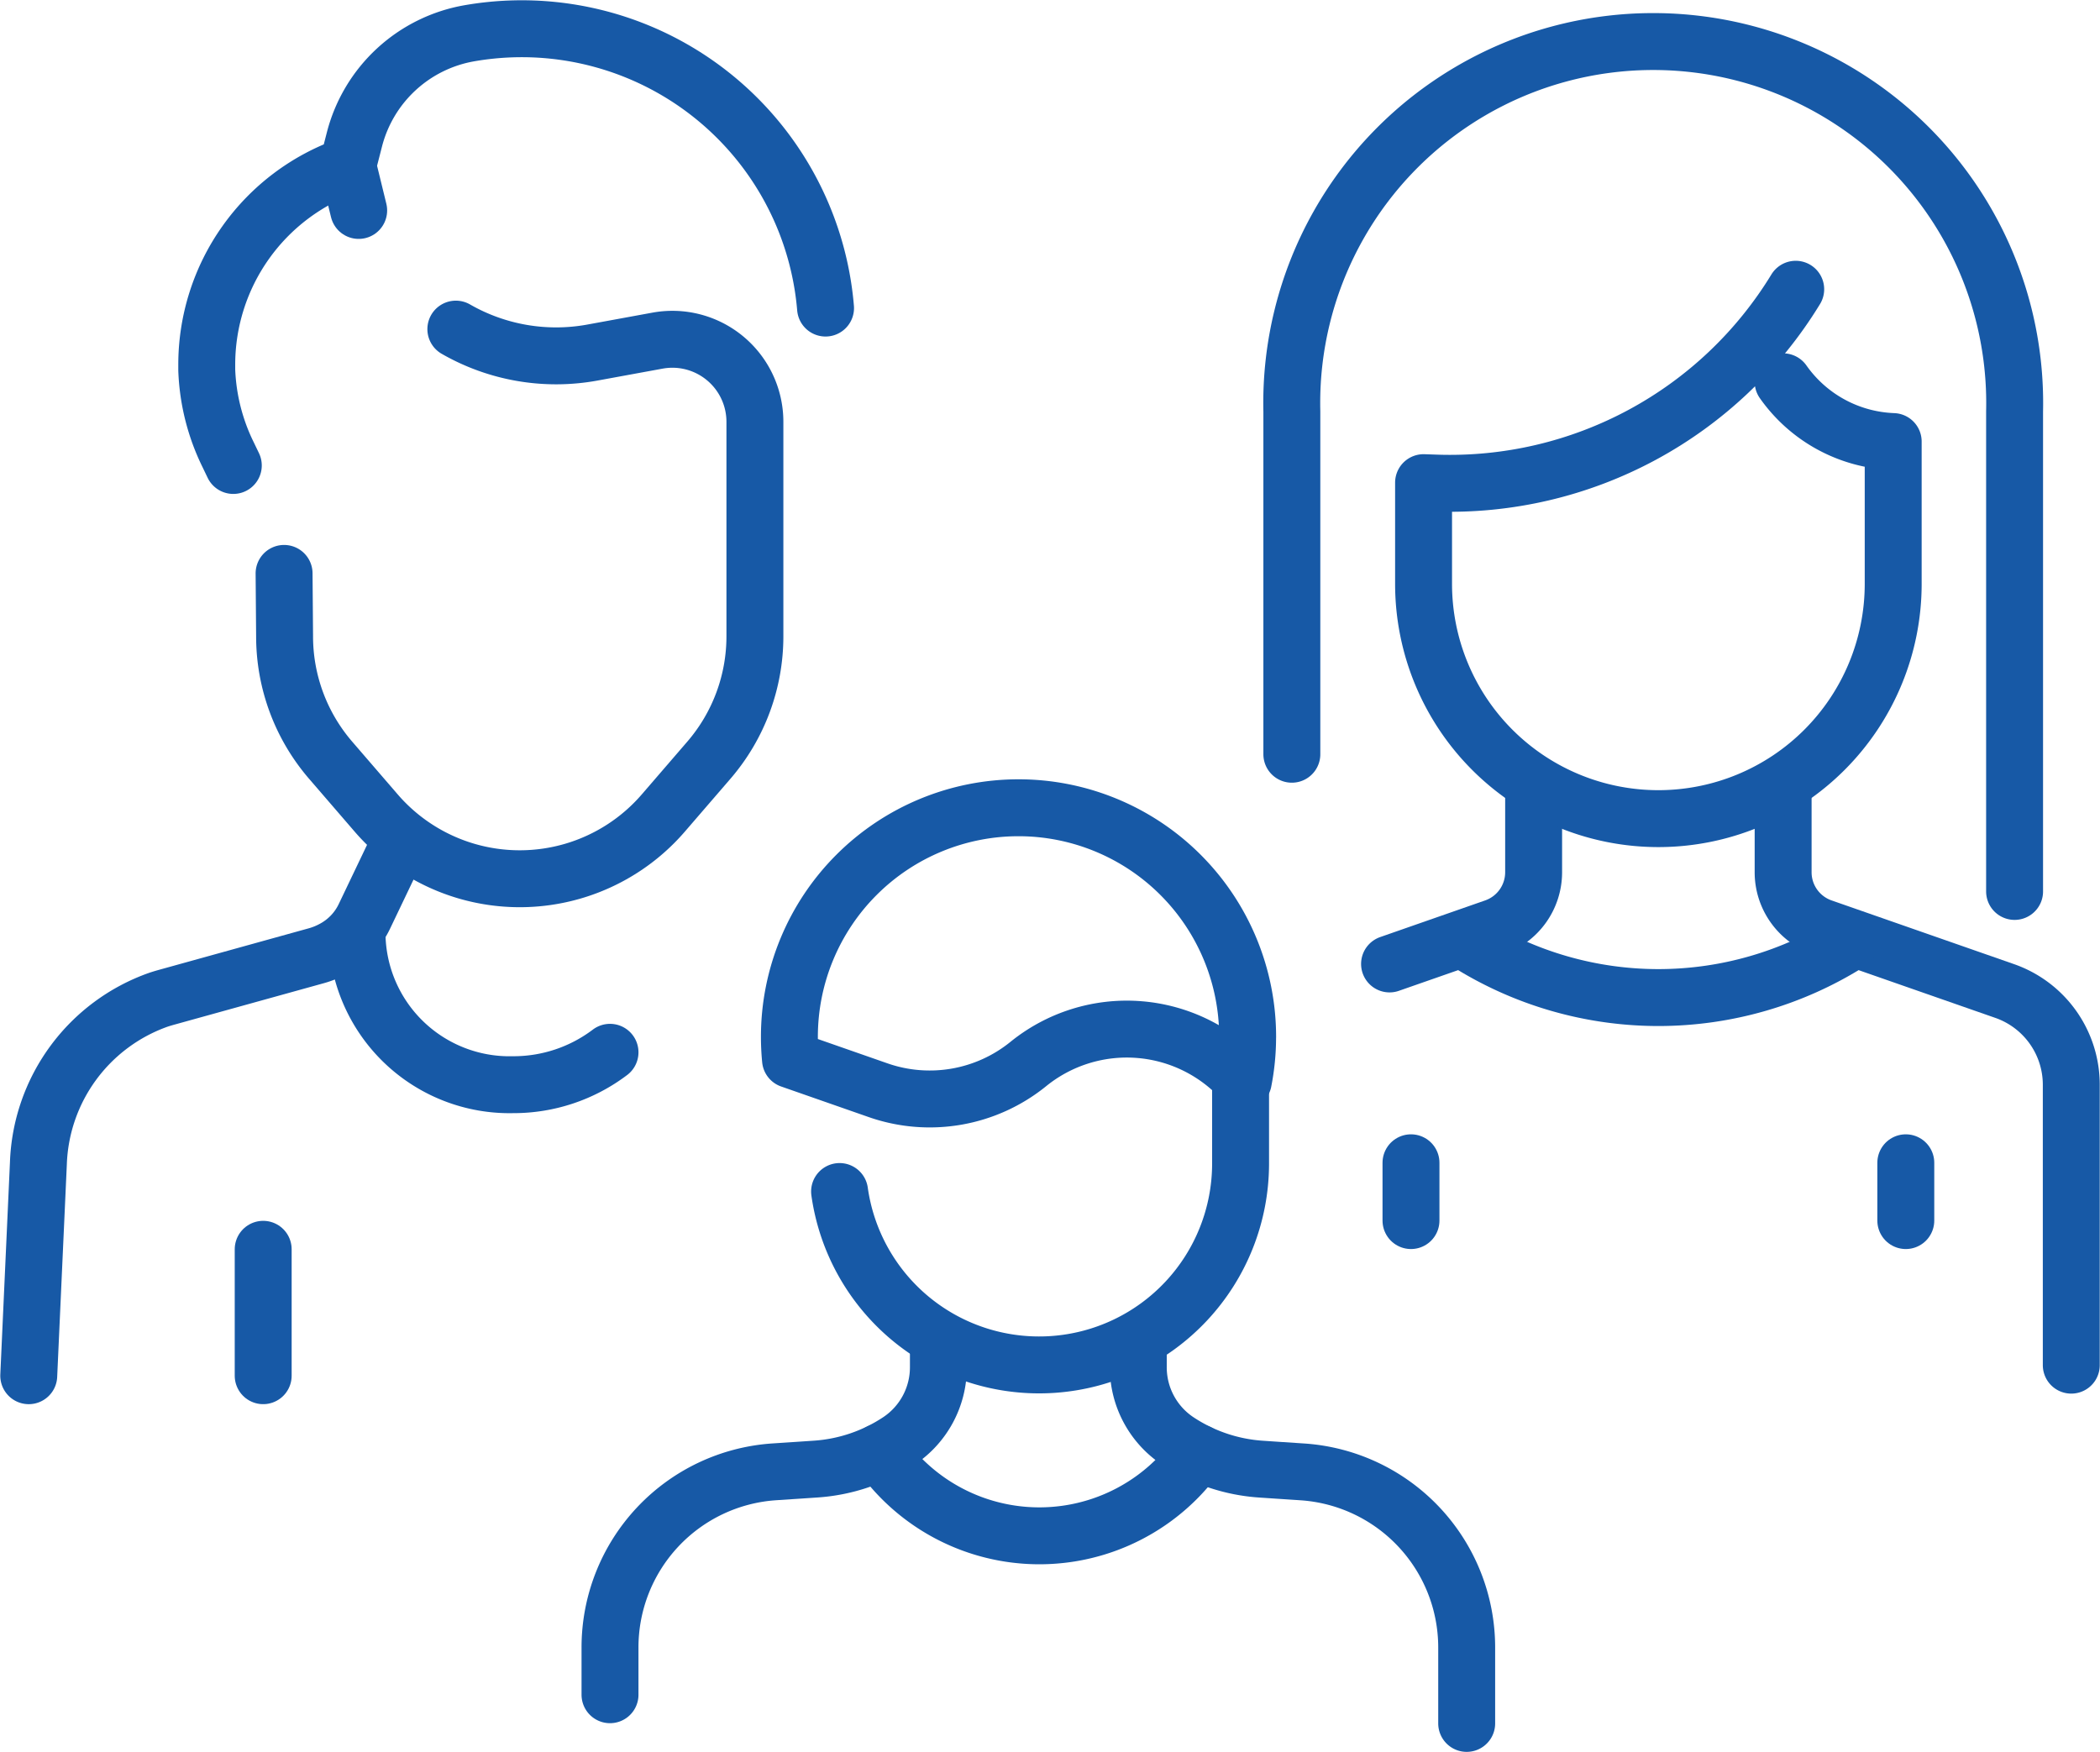
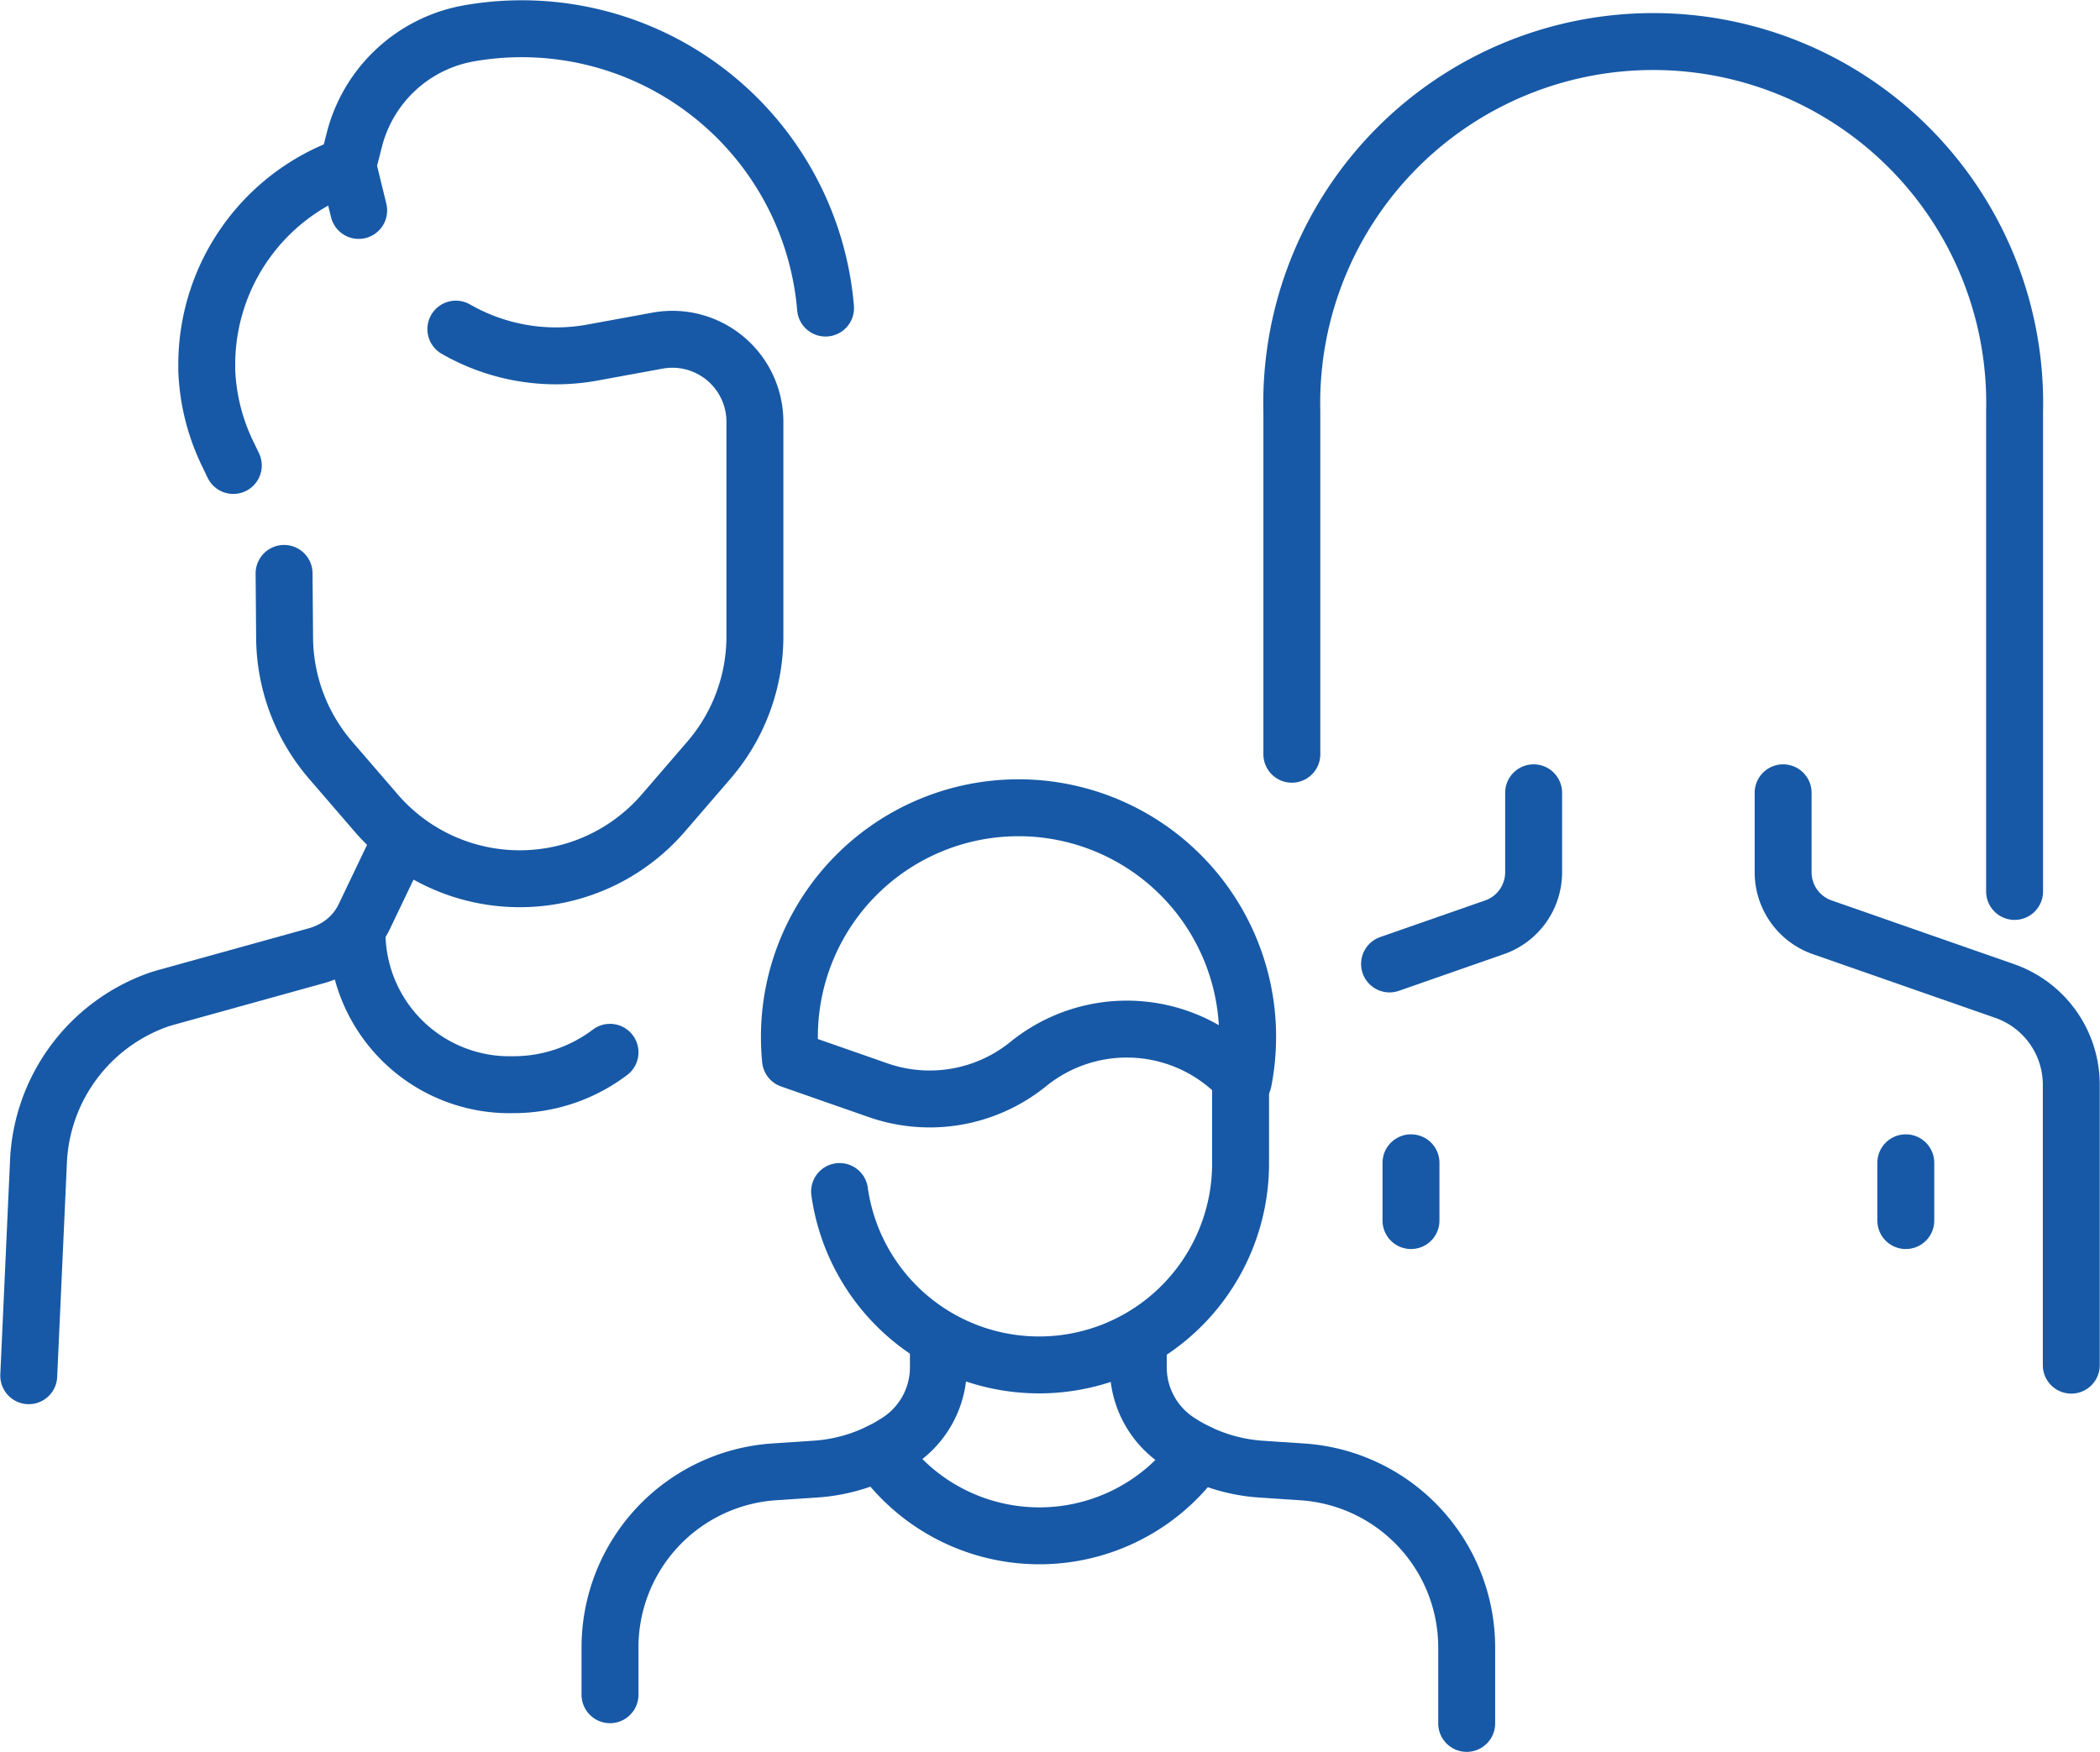
<svg xmlns="http://www.w3.org/2000/svg" id="Raggruppa_24" data-name="Raggruppa 24" width="73.782" height="61.57" viewBox="0 0 73.782 61.57">
  <defs>
    <clipPath id="clip-path">
      <rect id="Rettangolo_66" data-name="Rettangolo 66" width="73.782" height="61.57" fill="none" stroke="#1759a6" stroke-width="2" />
    </clipPath>
  </defs>
  <g id="Raggruppa_23" data-name="Raggruppa 23" clip-path="url(#clip-path)">
    <path id="Tracciato_90" data-name="Tracciato 90" d="M26.1,18.846l-.181-.377a7.341,7.341,0,0,1-.752-2.98c0-.063,0-.124,0-.188A7.416,7.416,0,0,1,30.12,8.309l.236-.92A5.067,5.067,0,0,1,34.388,3.66a10.712,10.712,0,0,1,12.52,9.655" transform="translate(-17.903 -2.49)" fill="none" stroke="#1759a6" stroke-linecap="round" stroke-linejoin="round" stroke-width="2" />
    <path id="Tracciato_91" data-name="Tracciato 91" d="M40.638,40.086a7.075,7.075,0,0,0,4.791.825l2.293-.42a2.961,2.961,0,0,1,.523-.048,2.9,2.9,0,0,1,2.9,2.9v7.539a6.663,6.663,0,0,1-1.615,4.349l-1.6,1.855a6.662,6.662,0,0,1-10.094,0l-1.6-1.855a6.661,6.661,0,0,1-1.615-4.349l-.018-2.212" transform="translate(-24.622 -28.521)" fill="none" stroke="#1759a6" stroke-linecap="round" stroke-linejoin="round" stroke-width="2" />
    <line id="Linea_2" data-name="Linea 2" x1="0.385" y1="1.576" transform="translate(12.217 5.819)" fill="none" stroke="#1759a6" stroke-linecap="round" stroke-linejoin="round" stroke-width="2" />
    <path id="Tracciato_92" data-name="Tracciato 92" d="M16.574,102.318,15.292,105a2.529,2.529,0,0,1-1.069,1.128,2.845,2.845,0,0,1-.619.254l-5.2,1.442c-.113.031-.227.064-.337.1a6.328,6.328,0,0,0-4.228,5.753L3.5,121.139" transform="translate(-2.49 -72.798)" fill="none" stroke="#1759a6" stroke-linecap="round" stroke-linejoin="round" stroke-width="2" />
    <path id="Tracciato_93" data-name="Tracciato 93" d="M43.482,113.98a5.357,5.357,0,0,0,5.476,5.23,5.617,5.617,0,0,0,3.411-1.138" transform="translate(-30.937 -81.095)" fill="none" stroke="#1759a6" stroke-linecap="round" stroke-linejoin="round" stroke-width="2" />
    <path id="Tracciato_94" data-name="Tracciato 94" d="M116.329,131.677v2.9a7.079,7.079,0,0,1-14.089.978" transform="translate(-72.742 -93.686)" fill="none" stroke="#1759a6" stroke-linecap="round" stroke-linejoin="round" stroke-width="2" />
    <path id="Tracciato_95" data-name="Tracciato 95" d="M85.82,164.5v.587a3.106,3.106,0,0,1-1.382,2.583l0,0a6.015,6.015,0,0,1-2.929.993l-.594.04-.862.057a6.185,6.185,0,0,0-5.771,6.172v1.66" transform="translate(-52.85 -117.041)" fill="none" stroke="#1759a6" stroke-linecap="round" stroke-linejoin="round" stroke-width="2" />
    <path id="Tracciato_96" data-name="Tracciato 96" d="M138.618,164.5v.587A3.106,3.106,0,0,0,140,167.672l0,0a6.015,6.015,0,0,0,2.929.993l.594.04.862.057a6.185,6.185,0,0,1,5.771,6.172V177.6" transform="translate(-98.625 -117.041)" fill="none" stroke="#1759a6" stroke-linecap="round" stroke-linejoin="round" stroke-width="2" />
    <path id="Tracciato_97" data-name="Tracciato 97" d="M107.119,176.853a6.823,6.823,0,0,0,11.206.026" transform="translate(-76.214 -125.828)" fill="none" stroke="#1759a6" stroke-linecap="round" stroke-linejoin="round" stroke-width="2" />
    <path id="Tracciato_98" data-name="Tracciato 98" d="M112.226,106.419a8,8,0,0,1-.151,1.56,5.494,5.494,0,0,0-7.557-.6,5.5,5.5,0,0,1-5.275.918l-3.077-1.075c-.025-.263-.039-.529-.039-.8a8.05,8.05,0,1,1,16.1,0Z" transform="translate(-68.392 -69.988)" fill="none" stroke="#1759a6" stroke-linecap="round" stroke-linejoin="round" stroke-width="2" />
    <path id="Tracciato_99" data-name="Tracciato 99" d="M174.276,96.557V99.35a2.048,2.048,0,0,1-1.373,1.933l-3.689,1.288" transform="translate(-120.393 -68.699)" fill="none" stroke="#1759a6" stroke-linecap="round" stroke-linejoin="round" stroke-width="2" />
    <path id="Tracciato_100" data-name="Tracciato 100" d="M217.142,96.557V99.35a2.048,2.048,0,0,0,1.373,1.933l6.411,2.239a3.49,3.49,0,0,1,2.34,3.3v9.847" transform="translate(-154.493 -68.699)" fill="none" stroke="#1759a6" stroke-linecap="round" stroke-linejoin="round" stroke-width="2" />
-     <path id="Tracciato_101" data-name="Tracciato 101" d="M178.673,114.764a12.583,12.583,0,0,0,13.433,0" transform="translate(-127.123 -81.653)" fill="none" stroke="#1759a6" stroke-linecap="round" stroke-linejoin="round" stroke-width="2" />
    <line id="Linea_3" data-name="Linea 3" y2="2.031" transform="translate(66.959 40.859)" fill="none" stroke="#1759a6" stroke-linecap="round" stroke-linejoin="round" stroke-width="2" />
    <line id="Linea_4" data-name="Linea 4" y2="2.031" transform="translate(49.574 40.859)" fill="none" stroke="#1759a6" stroke-linecap="round" stroke-linejoin="round" stroke-width="2" />
-     <path id="Tracciato_102" data-name="Tracciato 102" d="M185.993,38.484a4.952,4.952,0,0,0,3.867,2.1v5a8.249,8.249,0,1,1-16.5,0V42.028l.438.015a14.224,14.224,0,0,0,12.637-6.811" transform="translate(-123.344 -25.068)" fill="none" stroke="#1759a6" stroke-linecap="round" stroke-linejoin="round" stroke-width="2" />
    <path id="Tracciato_103" data-name="Tracciato 103" d="M157.316,30.845V18.8a12.7,12.7,0,1,1,25.393,0V35.666" transform="translate(-111.928 -4.342)" fill="none" stroke="#1759a6" stroke-linecap="round" stroke-linejoin="round" stroke-width="2" />
-     <line id="Linea_5" data-name="Linea 5" y2="4.442" transform="translate(9.247 43.899)" fill="none" stroke="#1759a6" stroke-linecap="round" stroke-linejoin="round" stroke-width="2" />
  </g>
</svg>